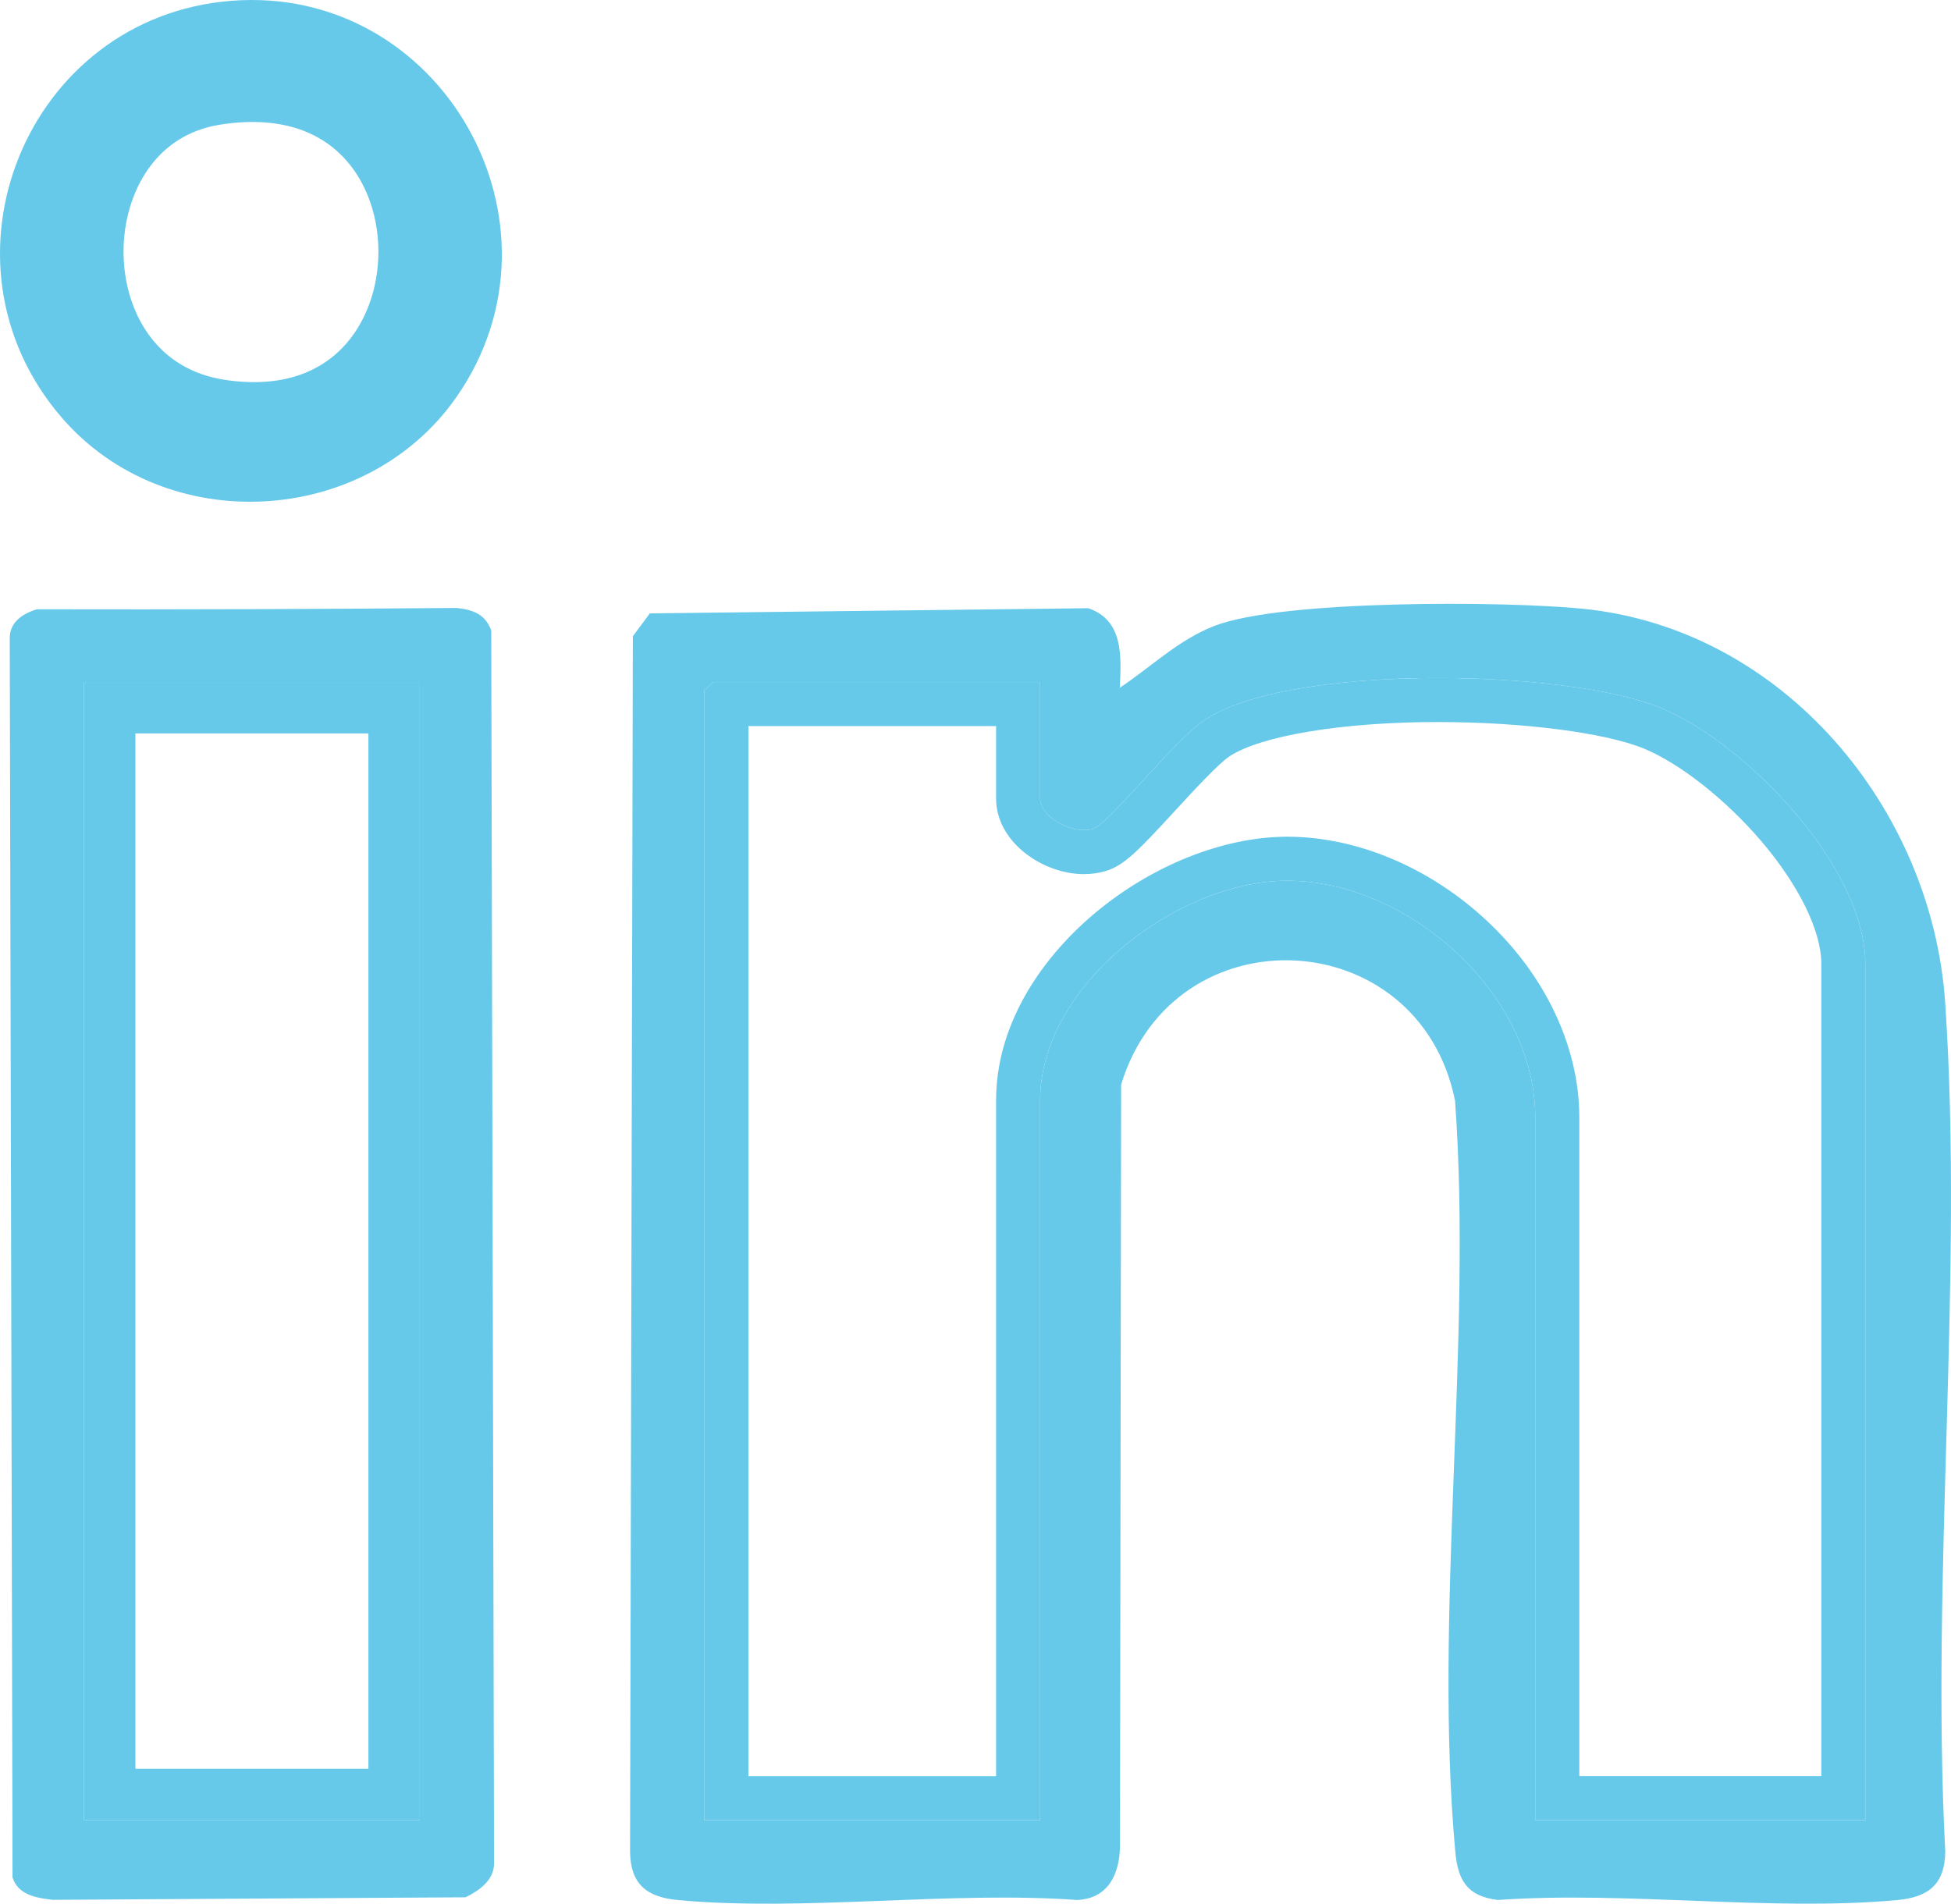
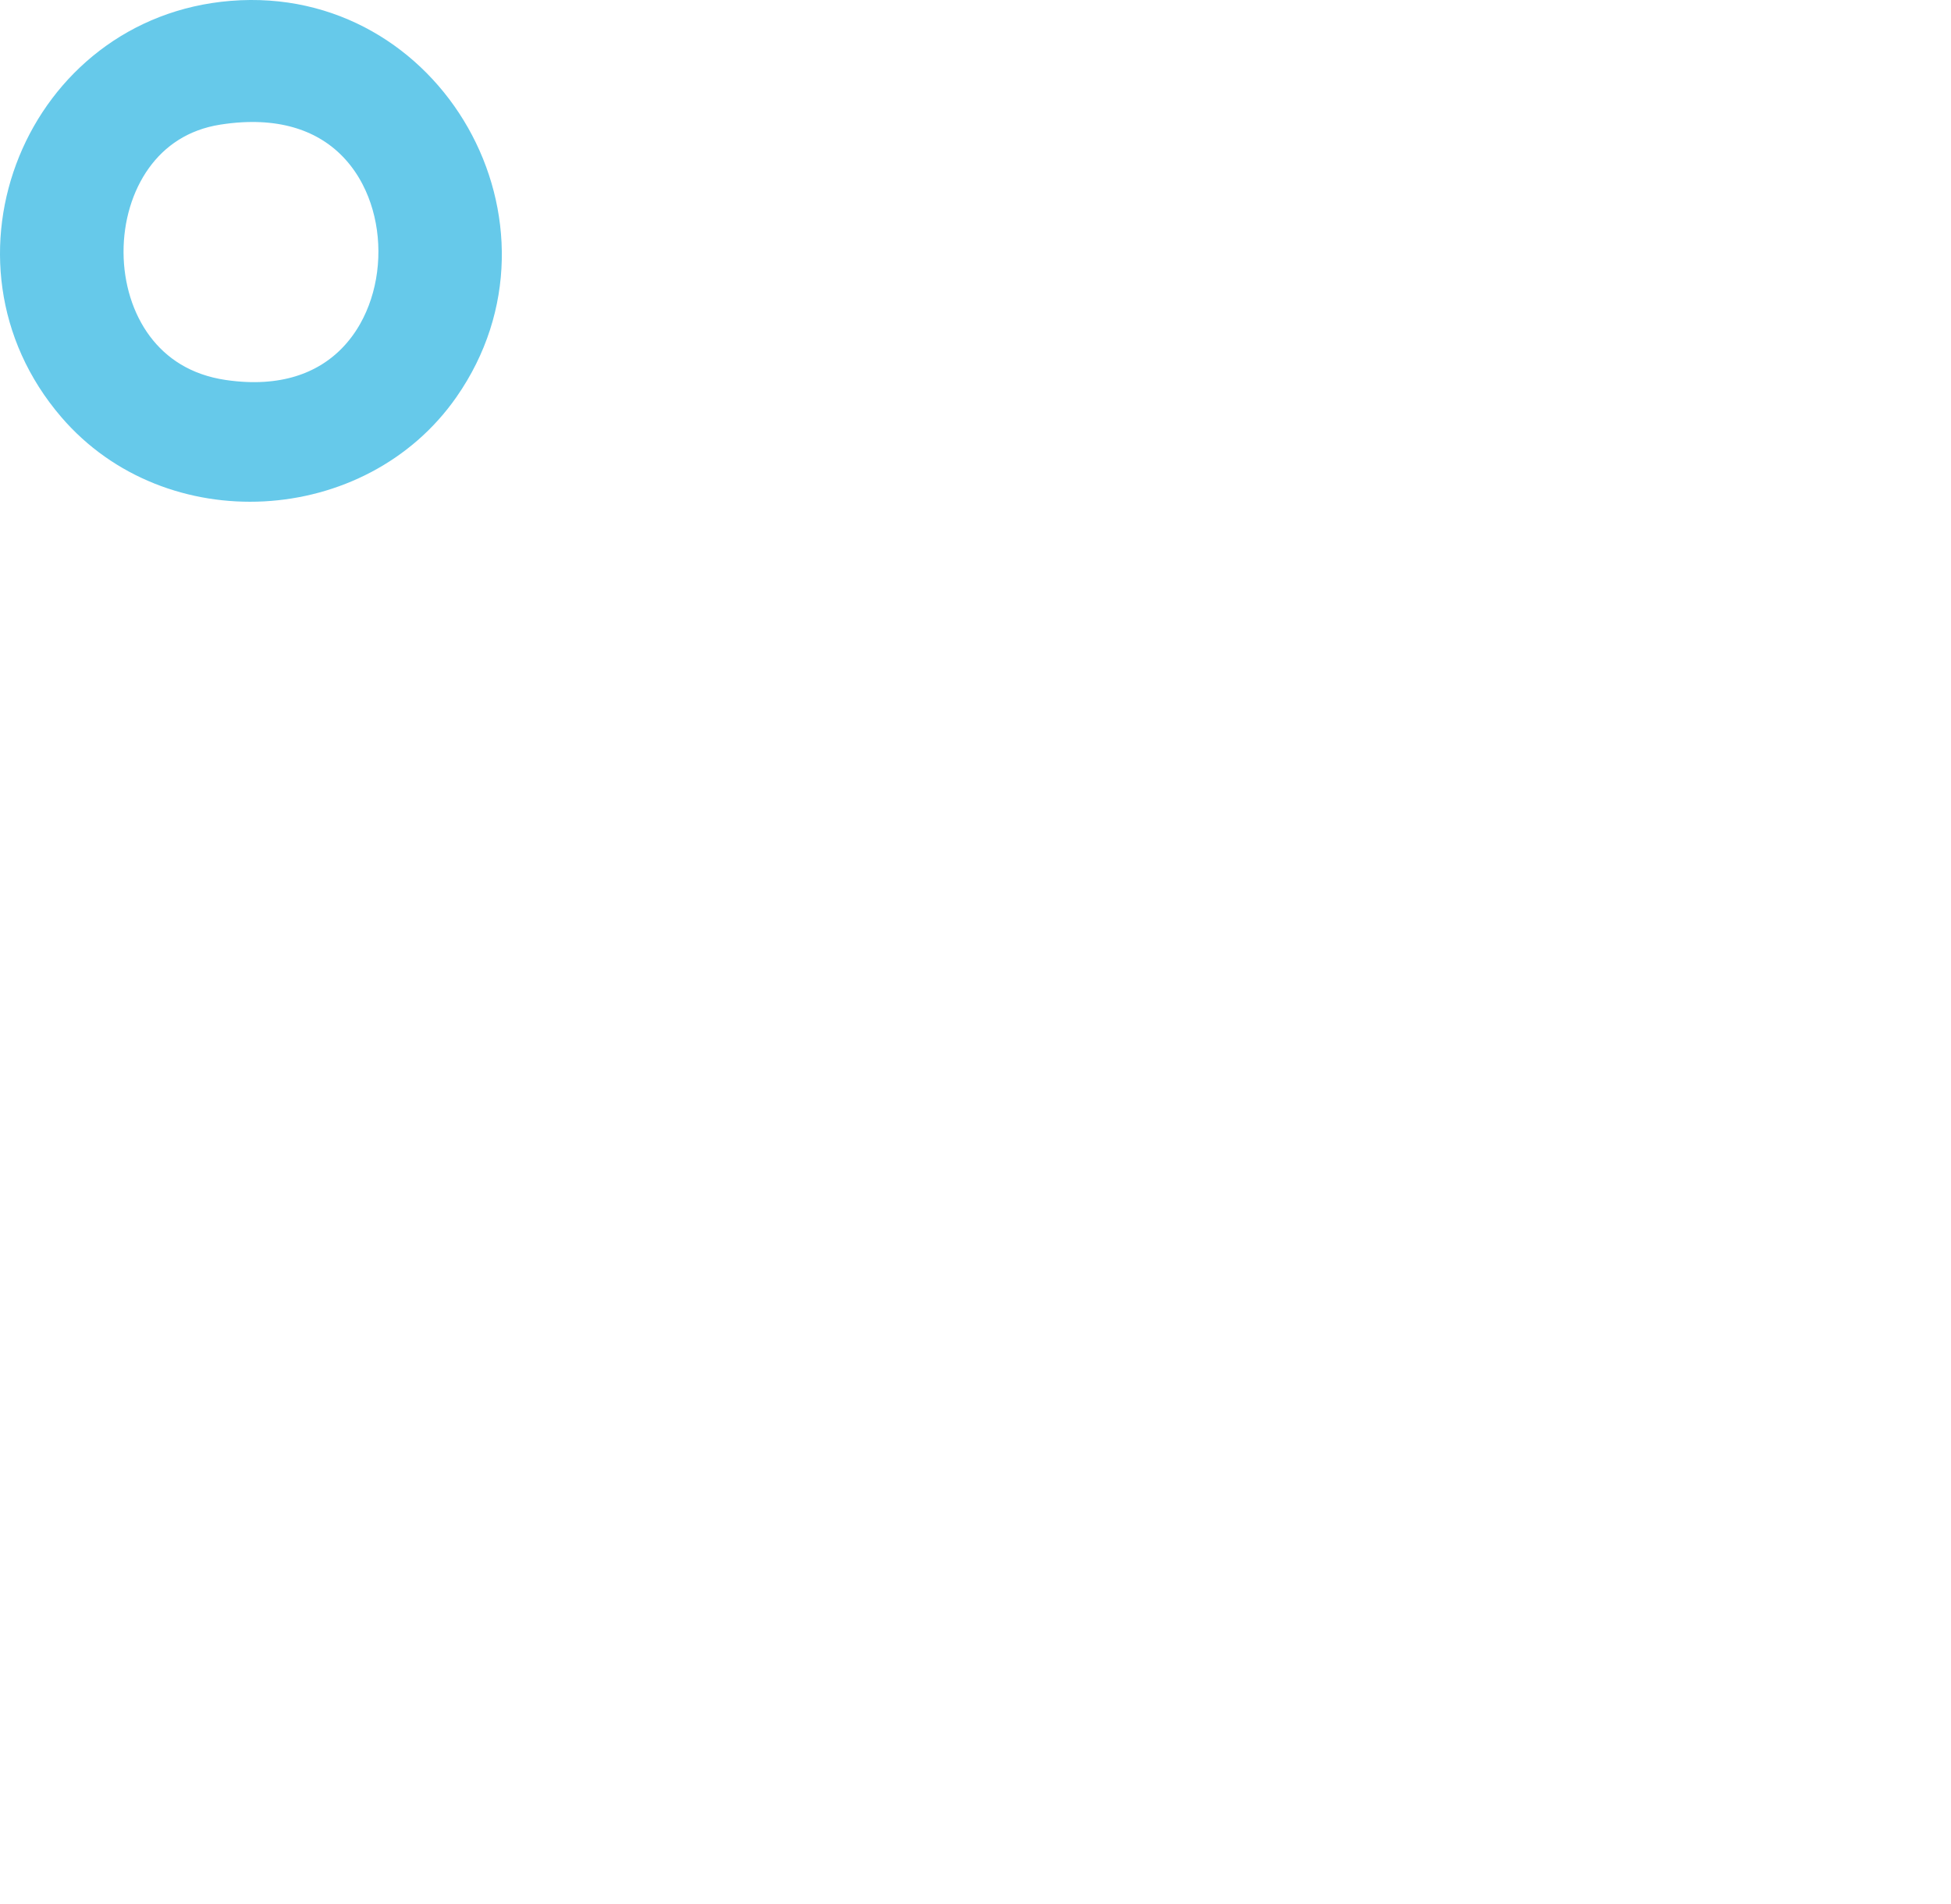
<svg xmlns="http://www.w3.org/2000/svg" id="Layer_1" data-name="Layer 1" viewBox="0 0 1063.08 1037.41">
  <defs>
    <style>
      .cls-1 {
        fill: #66c9ea;
      }

      .cls-2 {
        fill: none;
        stroke: #66c9ea;
        stroke-miterlimit: 10;
        stroke-width: 49px;
      }
    </style>
  </defs>
-   <path class="cls-1" d="M1059.94,546.76c-7.11-106.36-88.41-204.1-197.42-215.02-42.5-4.26-163.88-4.98-200.78,9.33-19.62,7.61-34.4,22.27-51.54,33.7h-.03c.87-17.22,2-36.77-17.16-43.33l-238.91,2.82-9.26,12.44-1.53,662.39c.28,18.09,9.45,24.82,26.36,26.36,68.94,6.29,147.3-5.05,217.29-.08,16.89-.72,23.15-14.16,23.31-29.41l.62-414.93c28.95-94.9,162.42-88.38,181.96,8.83,9.5,131.78-11.71,279.32.12,409.23,1.45,15.87,6.66,24.33,23.34,26.28,70.01-4.95,148.32,6.35,217.29.08,17.01-1.55,26.09-8.38,26.36-26.36-7.91-151.23,10.01-312.26-.02-462.33ZM1016.41,991.87h-179.86v-382.98c0-67.21-69.05-128.74-134.9-128.94-59.6-.18-134.89,56.79-134.89,119.64v392.29h-182.96V376.32l4.65-4.65h178.31v63.56c0,9.74,17.52,19.87,28.81,16.44,8.6-2.62,44.53-48.71,61.32-59.66,46.89-30.58,196.44-27.37,247.83-6.35,46.54,19.04,111.69,86.97,111.69,139.5v466.71Z" />
-   <path class="cls-1" d="M783.68,393.47c45.9,0,90.89,5.79,111.95,14.41,19.61,8.02,44.78,27.87,64.12,50.55,20.45,23.99,32.66,48.93,32.66,66.74v442.71h-131.86v-358.98c0-38.19-18.36-77.24-50.38-107.14-31.04-28.99-70.57-45.69-108.45-45.8h-.35c-34.63,0-73.91,15.67-105.1,41.93-15.64,13.16-28.7,28.65-37.77,44.78-10.44,18.56-15.74,37.72-15.74,56.94v368.29h-134.96V395.67h134.96v39.56c0,23.54,25.3,41.12,47.92,41.12,4.12,0,8.11-.58,11.89-1.72,9.95-3.03,17.41-10.75,37.51-32.61,9.51-10.34,23.88-25.97,29.92-29.91,17.37-11.33,61.99-18.65,113.68-18.65h0M783.67,369.47c-51.2,0-102.62,6.79-126.78,22.54-16.79,10.95-52.72,57.04-61.32,59.66-1.54.47-3.18.68-4.89.68-10.84,0-23.92-8.71-23.92-17.12v-63.56h-178.31l-4.65,4.65v615.56h182.96v-392.29c0-62.75,75.05-119.65,134.61-119.64.09,0,.19,0,.28,0,65.85.2,134.9,61.73,134.9,128.94v382.98h179.86v-466.71c0-52.53-65.15-120.46-111.69-139.5-24.91-10.19-72.88-16.19-121.05-16.19h0Z" />
-   <path class="cls-1" d="M267.68,343.58c-3.29-8.98-9.88-11.24-18.73-12.28-69.76.59-152.63.91-228.87.72-7.95,2.46-15.03,7.13-14.77,16.24l1.52,674.82c2.98,9.63,13.17,11.2,21.9,12.21l224.98-1.38c7.48-3.74,15.56-9.3,15.5-18.61l-1.53-671.72ZM228.74,991.88H45.78V371.67h182.96v620.21Z" />
-   <path class="cls-1" d="M200.74,399.67v564.21h-126.96V399.67h126.96M228.74,371.67H45.78v620.21h182.96V371.67h0Z" />
  <path class="cls-1" d="M125.77.46C14.58,9.39-39.83,142.14,33.47,227.37c56.78,66.03,165.76,59.91,215.22-10.97C314.51,122.08,240.7-8.77,125.77.46ZM119.47,231.31c-102.61-15.05-100.74-172.33-3.17-187.61,152.68-23.91,151.31,209.35,3.17,187.61Z" />
  <path class="cls-2" d="M119.47,231.31c-102.61-15.05-100.74-172.33-3.17-187.61,152.68-23.91,151.31,209.35,3.17,187.61Z" />
</svg>